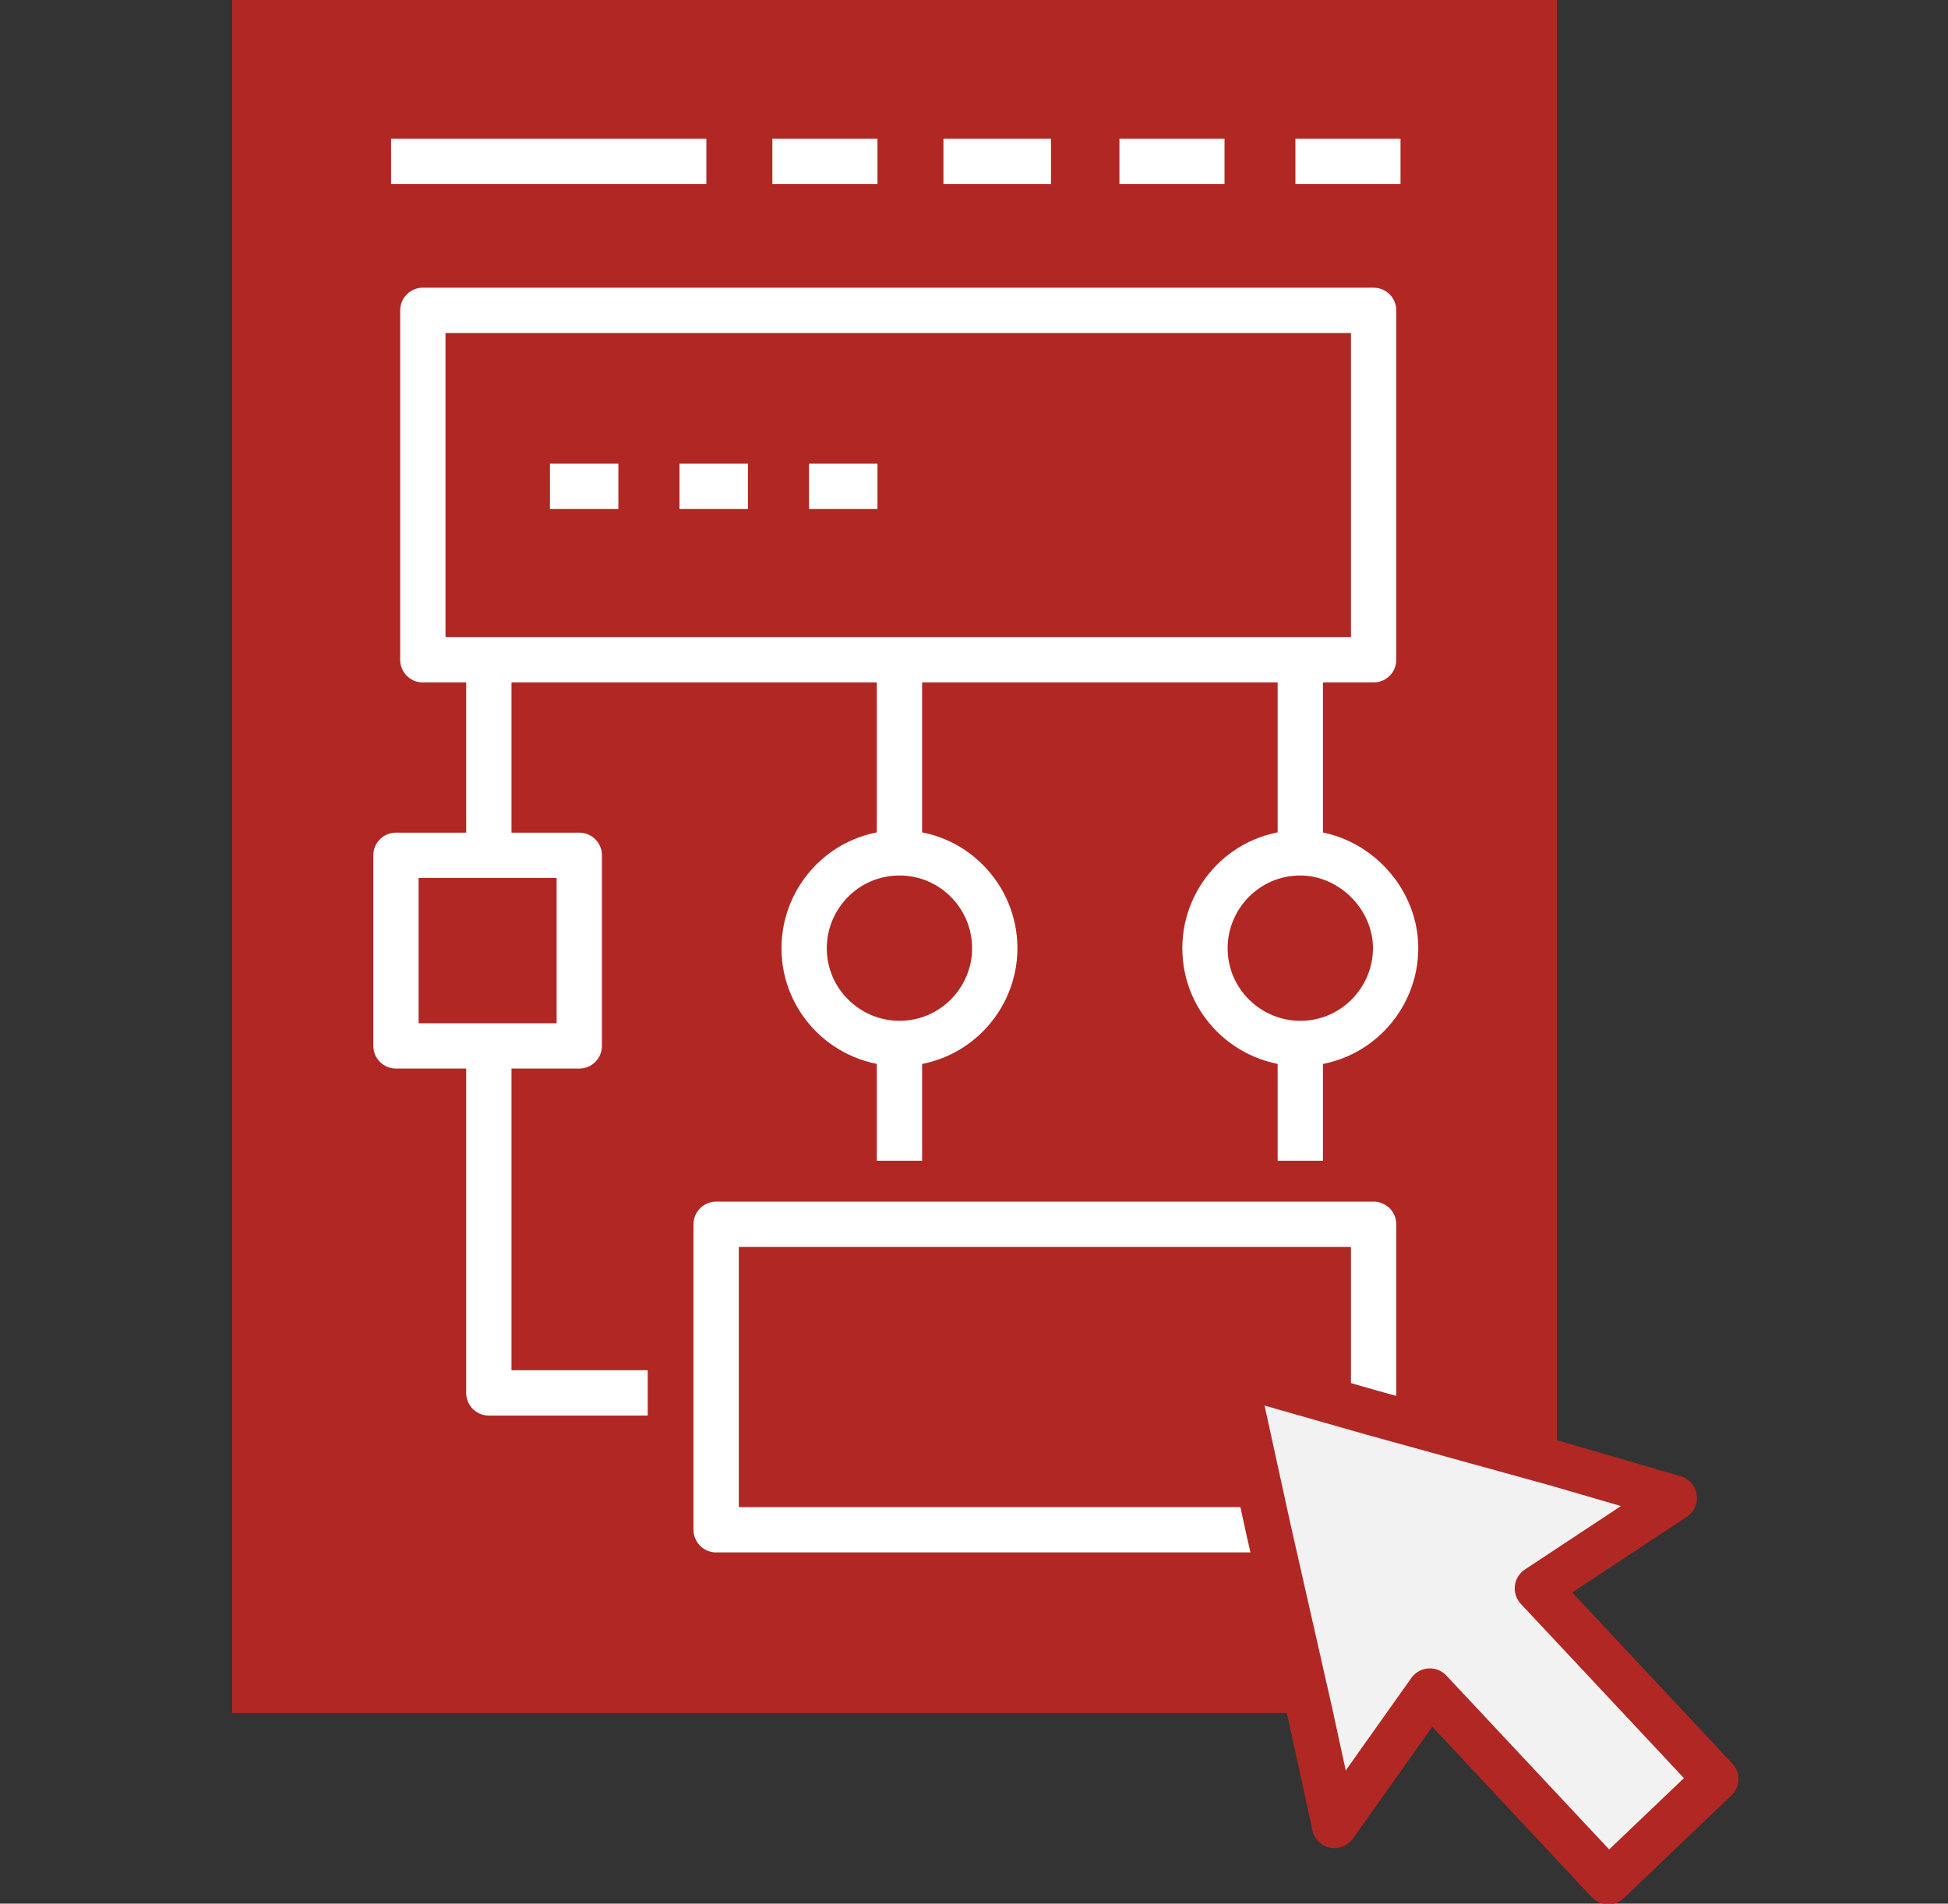
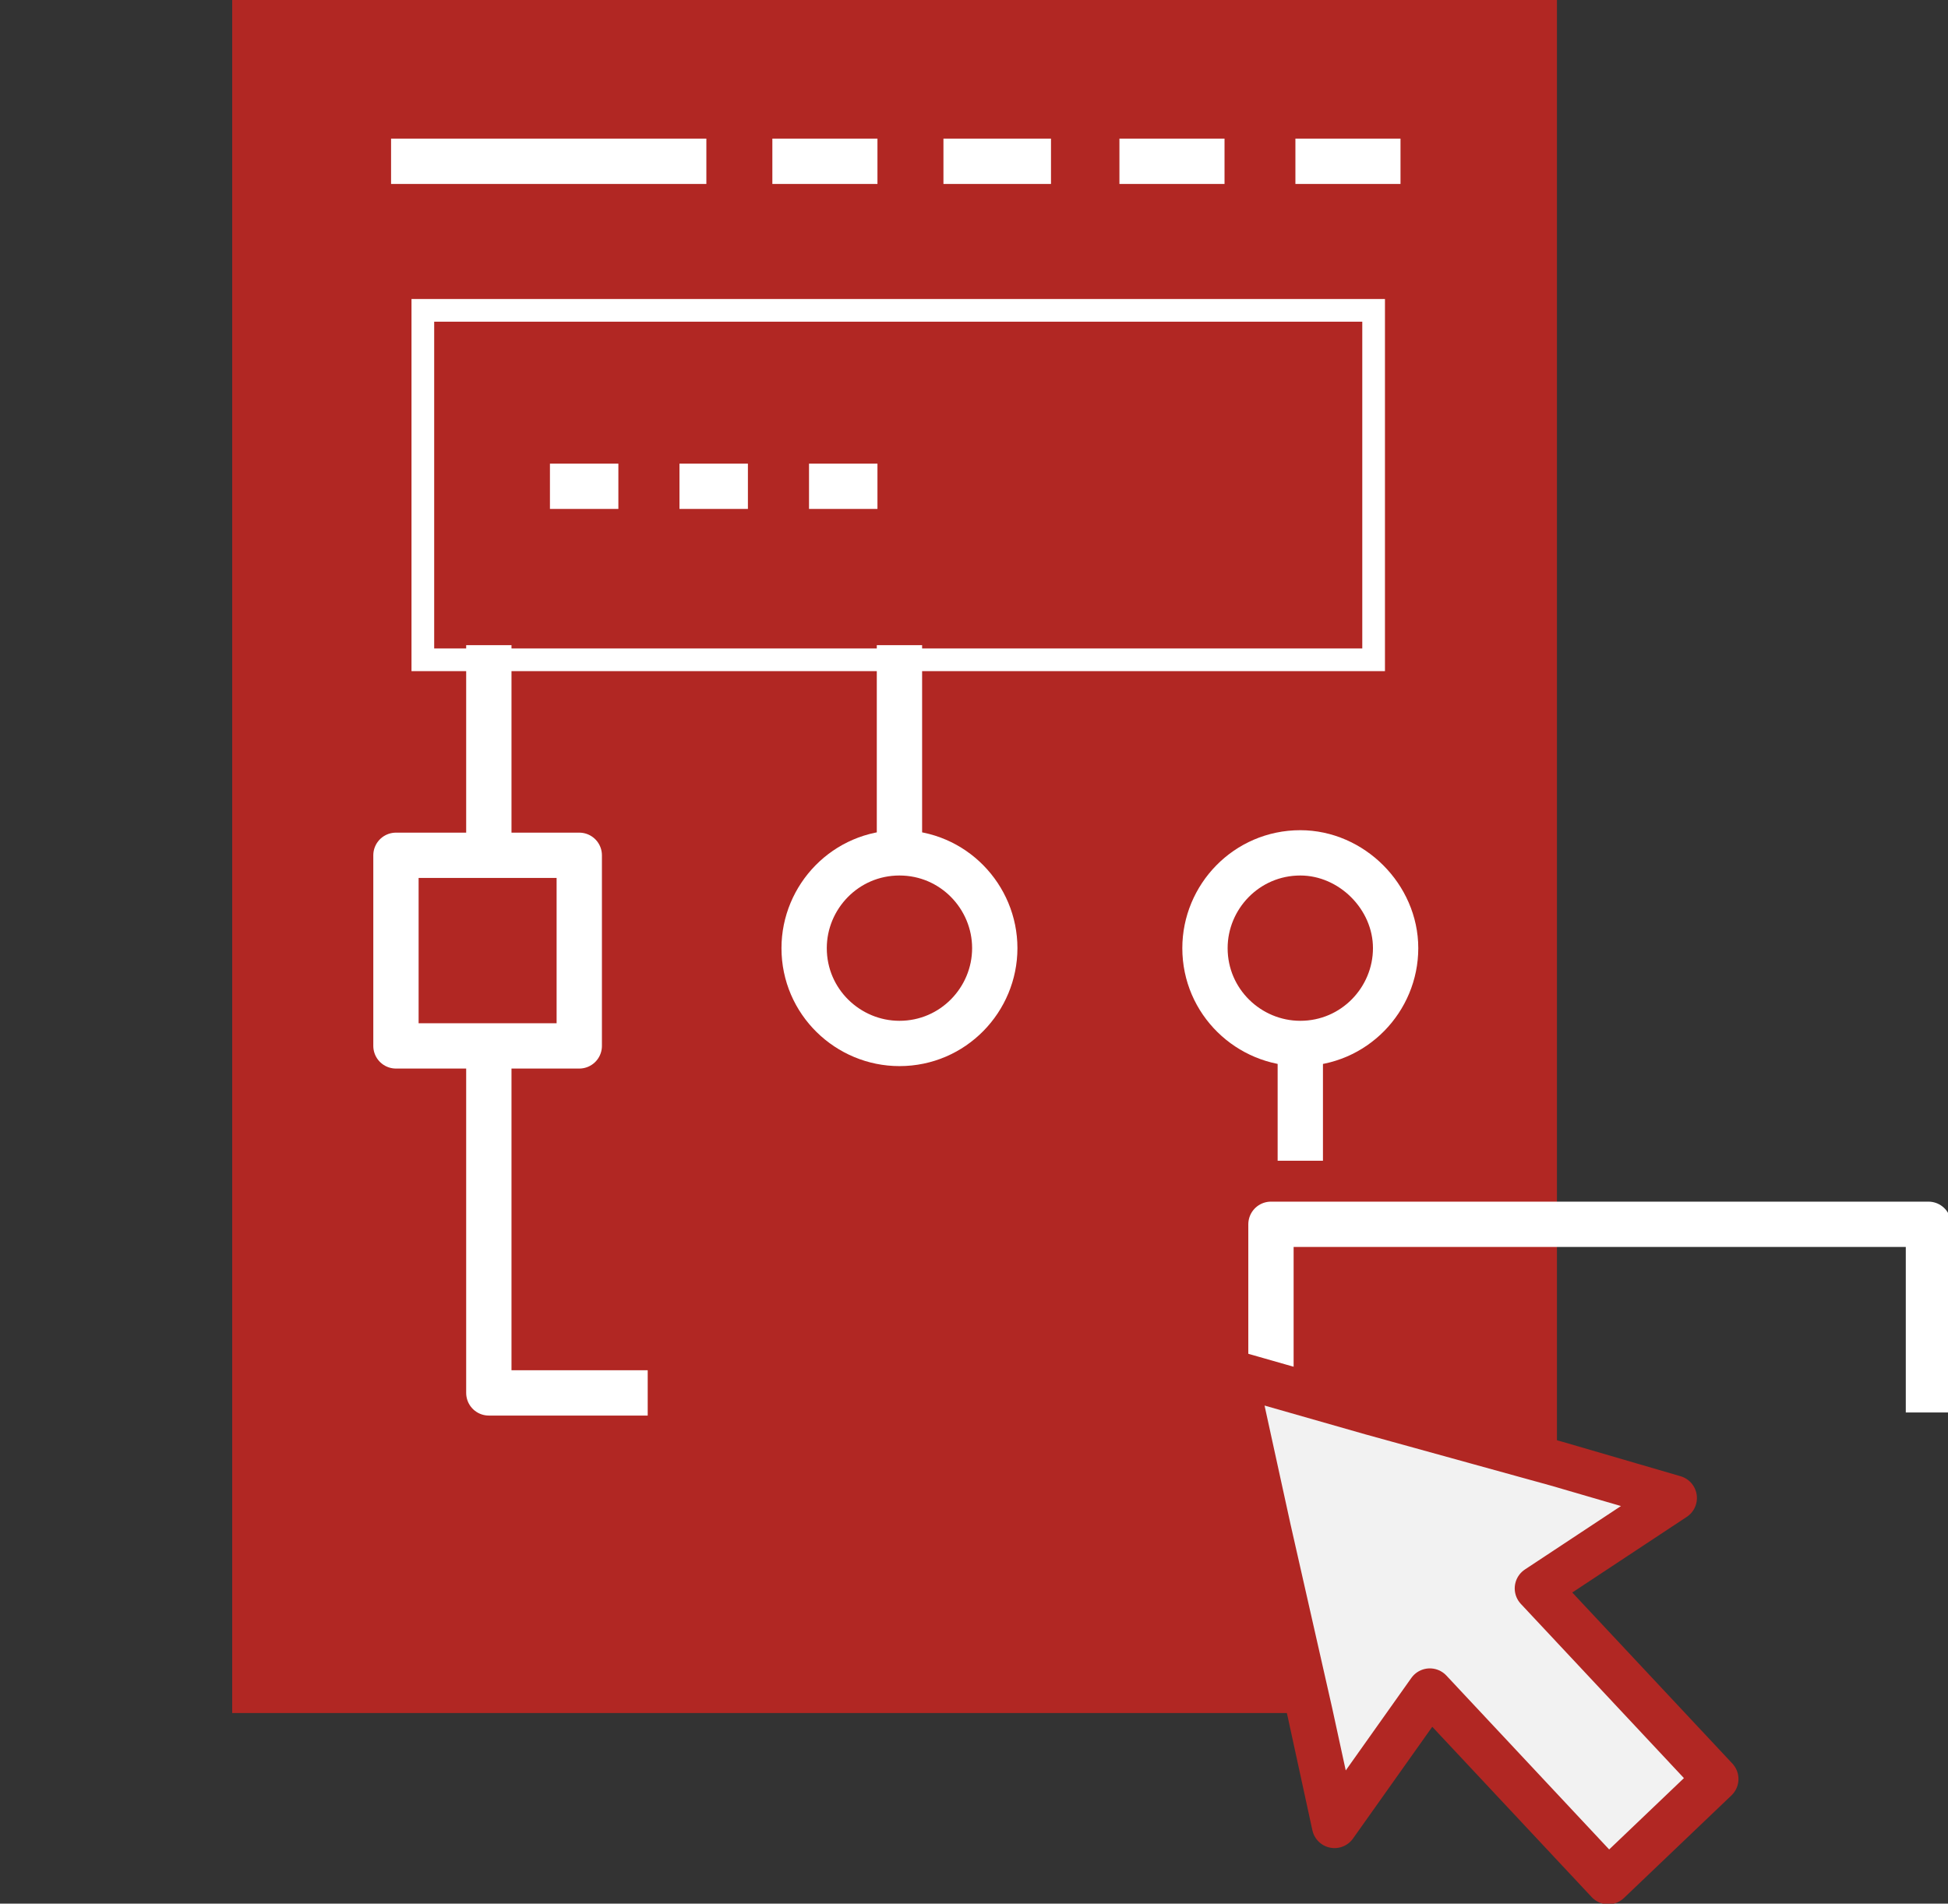
<svg xmlns="http://www.w3.org/2000/svg" enable-background="new 0 0 79.7 77.9" viewBox="0 0 79.7 77.9">
  <rect x="0" y="0" width="79.7" height="77.9" fill="#333333" stroke="none" />
  <path d="m53.6 70.1h-44.1v-70.1h54.2v59.9" fill="#b12723" />
  <g stroke-miterlimit="10">
    <path d="m53.2 27h-16.4-16.8-2.7v-14.3h38.9v14.3z" fill="none" stroke="#fff" stroke-width=".928" />
    <path d="m53.2 34.9c2.2 0 3.9 1.8 3.9 3.9 0 2.2-1.8 3.9-3.9 3.9-2.2 0-3.9-1.8-3.9-3.9s1.7-3.9 3.9-3.9z" fill="none" stroke="#fff" stroke-width=".928" />
    <path d="m36.8 34.9c2.2 0 3.9 1.8 3.9 3.9 0 2.2-1.7 3.9-3.9 3.9-2.2 0-3.9-1.8-3.9-3.9s1.7-3.9 3.9-3.9z" fill="none" stroke="#fff" stroke-width=".928" />
    <path d="m23.7 35v7.8h-3.7-3.8v-7.8h3.8z" fill="none" stroke="#fff" stroke-width=".928" />
    <path d="m22.5 19.9h2.8" fill="none" stroke="#fff" stroke-linejoin="round" stroke-width="1.854" />
    <path d="m27.8 19.9h2.8" fill="none" stroke="#fff" stroke-linejoin="round" stroke-width="1.854" />
    <path d="m33.1 19.9h2.8" fill="none" stroke="#fff" stroke-linejoin="round" stroke-width="1.854" />
-     <path d="m52 62.6h-22.7v-12.5h26.9v7.7" fill="none" stroke="#fff" stroke-linejoin="round" stroke-width="1.854" />
-     <path d="m20 27h-2.7v-14.3h38.9v14.3h-3-16.4z" fill="none" stroke="#fff" stroke-linejoin="round" stroke-width="1.854" />
+     <path d="m52 62.6v-12.5h26.9v7.7" fill="none" stroke="#fff" stroke-linejoin="round" stroke-width="1.854" />
    <path d="m20 35h-3.8v7.8h3.8 3.7v-7.8z" fill="none" stroke="#fff" stroke-linejoin="round" stroke-width="1.854" />
    <path d="m36.8 34.9c-2.2 0-3.9 1.8-3.9 3.9 0 2.2 1.8 3.9 3.9 3.9 2.2 0 3.9-1.8 3.9-3.9s-1.7-3.9-3.9-3.9z" fill="none" stroke="#fff" stroke-linejoin="round" stroke-width="1.854" />
    <path d="m53.2 34.9c-2.2 0-3.9 1.8-3.9 3.9 0 2.2 1.8 3.9 3.9 3.9 2.2 0 3.9-1.8 3.9-3.9s-1.8-3.9-3.9-3.9z" fill="none" stroke="#fff" stroke-linejoin="round" stroke-width="1.854" />
    <path d="m16 6.6h12.9" fill="none" stroke="#fff" stroke-linejoin="round" stroke-width="1.854" />
    <path d="m38.6 6.6h4.4" fill="none" stroke="#fff" stroke-linejoin="round" stroke-width="1.854" />
    <path d="m31.6 6.6h4.3" fill="none" stroke="#fff" stroke-linejoin="round" stroke-width="1.854" />
    <path d="m45.8 6.6h4.3" fill="none" stroke="#fff" stroke-linejoin="round" stroke-width="1.854" />
    <path d="m53 6.6h4.3" fill="none" stroke="#fff" stroke-linejoin="round" stroke-width="1.854" />
    <path d="m20 42.8v14.2h6.5" fill="none" stroke="#fff" stroke-linejoin="round" stroke-width="1.854" />
    <path d="m20 35v-8-.6" fill="none" stroke="#fff" stroke-linejoin="round" stroke-width="1.854" />
-     <path d="m36.8 47.5v-4.7" fill="none" stroke="#fff" stroke-linejoin="round" stroke-width="1.854" />
    <path d="m36.8 34.9v-7.9-.6" fill="none" stroke="#fff" stroke-linejoin="round" stroke-width="1.854" />
    <path d="m53.2 47.5v-4.7" fill="none" stroke="#fff" stroke-linejoin="round" stroke-width="1.854" />
-     <path d="m53.2 34.9v-7.9-.6" fill="none" stroke="#fff" stroke-linejoin="round" stroke-width="1.854" />
    <path d="m63.7 59.9 4.8 1.4-5.6 3.7 7.3 7.8-4.4 4.2-7.3-7.8-3.9 5.5-1-4.6-1.7-7.5-1.4-6.4 5.6 1.6z" fill="#f2f2f2" stroke="#b12723" stroke-linejoin="round" stroke-width="1.854" />
  </g>
</svg>